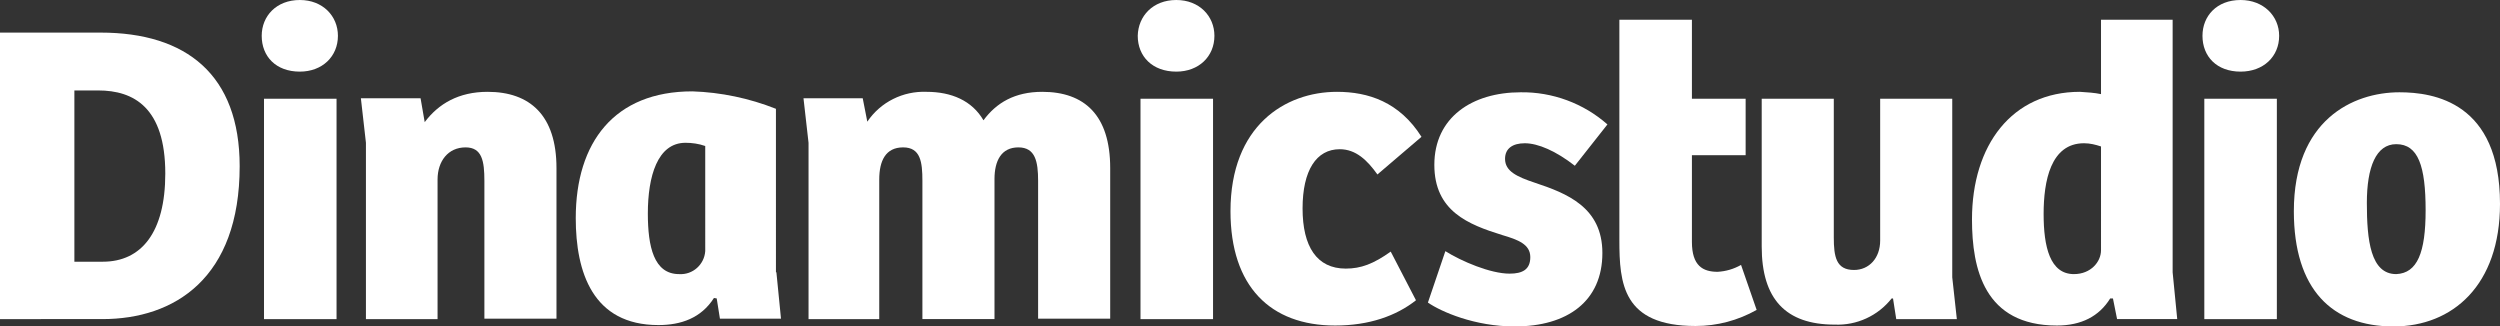
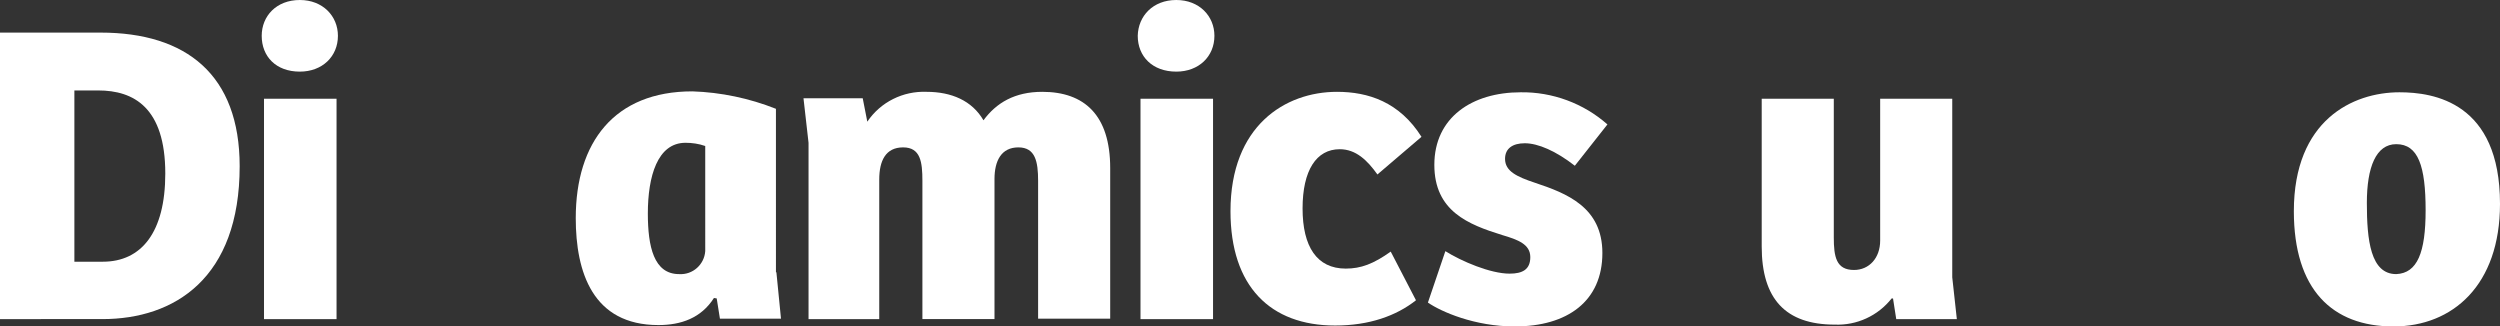
<svg xmlns="http://www.w3.org/2000/svg" version="1.1" id="Capa_1" x="0px" y="0px" viewBox="0 0 544.5 71" style="enable-background:new 0 0 544.5 71;" xml:space="preserve">
  <rect x="0" y="0" width="544.5" height="71" fill="#333333" stroke="none" />
  <style type="text/css">
	.st0{fill:#FFFFFF;}
</style>
  <g id="Capa_2_00000026866634046278228300000001383731085002821773_">
    <g id="Layer_1">
      <path class="st0" d="M0,7.1h21.9c18.7,0,30.3,9.2,30.3,29.1c0,24.4-14.2,33.3-29.9,33.3H0V7.1z M16.1,57h6.3    C30.8,57,36,50.6,36,37.8c0-14.4-6.9-18.1-14.6-18.1h-5.2V57z" />
      <path class="st0" d="M65.3,0c5,0,8.3,3.5,8.3,7.8c0,4.5-3.4,7.8-8.3,7.8c-5.2,0-8.3-3.3-8.3-7.8C57,3.5,60.2,0,65.3,0z M57.5,69.5    v-48h15.8v48H57.5z" />
-       <path class="st0" d="M79.7,69.5V31.1l-1.1-9.7h13l0.9,5.2c3-4,7.4-6.6,13.7-6.6c9.2,0,15,5.1,15,16.6v32.8h-15.7V39.4    c0-4.3-0.5-7.3-4.1-7.3c-3.8,0-6.1,3-6.1,7v30.4H79.7z" />
      <path class="st0" d="M169.1,59.3l1,10.1h-13.3l-0.7-4.4l-0.6-0.1c-2.8,4.4-7.2,5.9-12.1,5.9c-14.3,0-18-11.5-18-23.3    c0-16.5,8.4-27.6,25.4-27.6c6.2,0.2,12.4,1.5,18.2,3.8V59.3z M153.6,31.8c-1.4-0.5-2.9-0.7-4.3-0.7c-6.1,0-8.2,7.3-8.2,15.4    c0,7.2,1.3,13.2,6.8,13.2c3,0.2,5.5-2.1,5.7-5c0-0.1,0-0.2,0-0.3L153.6,31.8z" />
      <path class="st0" d="M176.1,69.5V31.1l-1.1-9.7h12.9l1,5.1c2.9-4.3,7.8-6.7,12.9-6.5c5.4,0,9.9,1.9,12.4,6.2    c2.8-3.8,6.8-6.2,12.8-6.2c9.2,0,14.8,5.1,14.8,16.6v32.8h-15.7V39.4c0-4.2-0.6-7.3-4.3-7.3s-5.2,2.9-5.2,6.9v30.5h-15.7V39.4    c0-4.1-0.4-7.3-4.2-7.3s-5.2,2.9-5.2,7v30.4H176.1z" />
      <path class="st0" d="M256.2,0c5,0,8.3,3.5,8.3,7.8c0,4.5-3.4,7.8-8.3,7.8c-5.2,0-8.4-3.3-8.4-7.8C247.9,3.5,251.1,0,256.2,0z     M248.4,69.5v-48h15.8v48H248.4z" />
      <path class="st0" d="M302.9,54.8l5.5,10.6c-4.3,3.4-10.2,5.5-17.6,5.5c-14.1,0-22.8-8.5-22.8-24.9c0-18.6,11.9-26,23.2-26    c6.8,0,13.6,2.2,18.4,9.8l-9.6,8.2c-2.2-3.1-4.7-5.5-8.2-5.5c-5.1,0-8.1,4.6-8.1,12.9s3.1,13.1,9.4,13.1    C296.4,58.5,299.1,57.5,302.9,54.8z" />
      <path class="st0" d="M314.8,54.7c3.5,2.2,9.8,4.9,14,4.9c2.8,0,4.5-0.9,4.5-3.6c0-2.8-2.7-3.8-6.1-4.8    c-7.4-2.3-14.8-5.2-14.8-15.3c0-10.3,8.2-15.8,18.8-15.8c6.9-0.1,13.7,2.4,18.9,7l-7.1,9c-4.1-3.2-8-4.9-10.9-4.9    c-2.6,0-4.3,1.1-4.3,3.4c0,2.7,2.6,3.9,6.5,5.2c6.9,2.3,14.7,5.3,14.7,15.3c0,10.5-7.6,16-19.1,16c-8.7,0-16-3.2-18.9-5.2    L314.8,54.7z" />
-       <path class="st0" d="M368.5,4.3v17.2h11.7v12.3h-11.7v18.9c0,5.2,2.4,6.5,5.6,6.5c1.8-0.1,3.5-0.6,5.1-1.5l3.4,9.8    c-4.1,2.3-8.6,3.5-13.3,3.5c-15.9,0-16.6-9.3-16.6-18.7v-48L368.5,4.3z" />
      <path class="st0" d="M425.2,21.5v38.9l1,9.1H413l-0.7-4.5H412c-3,3.8-7.6,5.9-12.4,5.7c-10.7,0-15.9-5.6-15.9-17V21.5h15.7v30.2    c0,4.2,0.5,7.1,4.4,7.1c3.3,0,5.7-2.6,5.7-6.4V21.5H425.2z" />
-       <path class="st0" d="M457.6,20.5V4.3h15.6v55l1,10.2h-13.1l-0.9-4.5h-0.6c-2.4,3.9-6.3,5.9-11.6,5.9c-15.8,0-18.5-12.3-18.5-23.1    c0-16.2,8.7-27.8,23.5-27.8C454.6,20.1,456.2,20.2,457.6,20.5z M457.6,31.9c-1.2-0.4-2.4-0.7-3.7-0.7c-7.3,0-8.8,8.3-8.8,15.4    c0,7.2,1.4,13.1,6.6,13.1c3.7,0,5.9-2.7,5.9-5.2V31.9z" />
-       <path class="st0" d="M488,0c5,0,8.4,3.5,8.4,7.8c0,4.5-3.4,7.8-8.4,7.8c-5.2,0-8.3-3.3-8.3-7.8C479.7,3.5,482.8,0,488,0z     M480.1,69.5v-48h15.8v48H480.1z" />
      <path class="st0" d="M522.6,20.1c7.5,0,21.9,2.2,21.9,24.3c0,17.7-10.3,26.7-23.2,26.7c-13.4,0-21.7-8.1-21.7-25.1    C499.6,26.2,512.4,20.1,522.6,20.1z M528.3,45.8c0-9.6-1.6-14.4-6.4-14.4c-4.4,0-6.4,5-6.4,12.8c0,8.1,0.8,15.5,6.4,15.5    C526.5,59.5,528.3,55,528.3,45.8L528.3,45.8z" />
    </g>
  </g>
</svg>